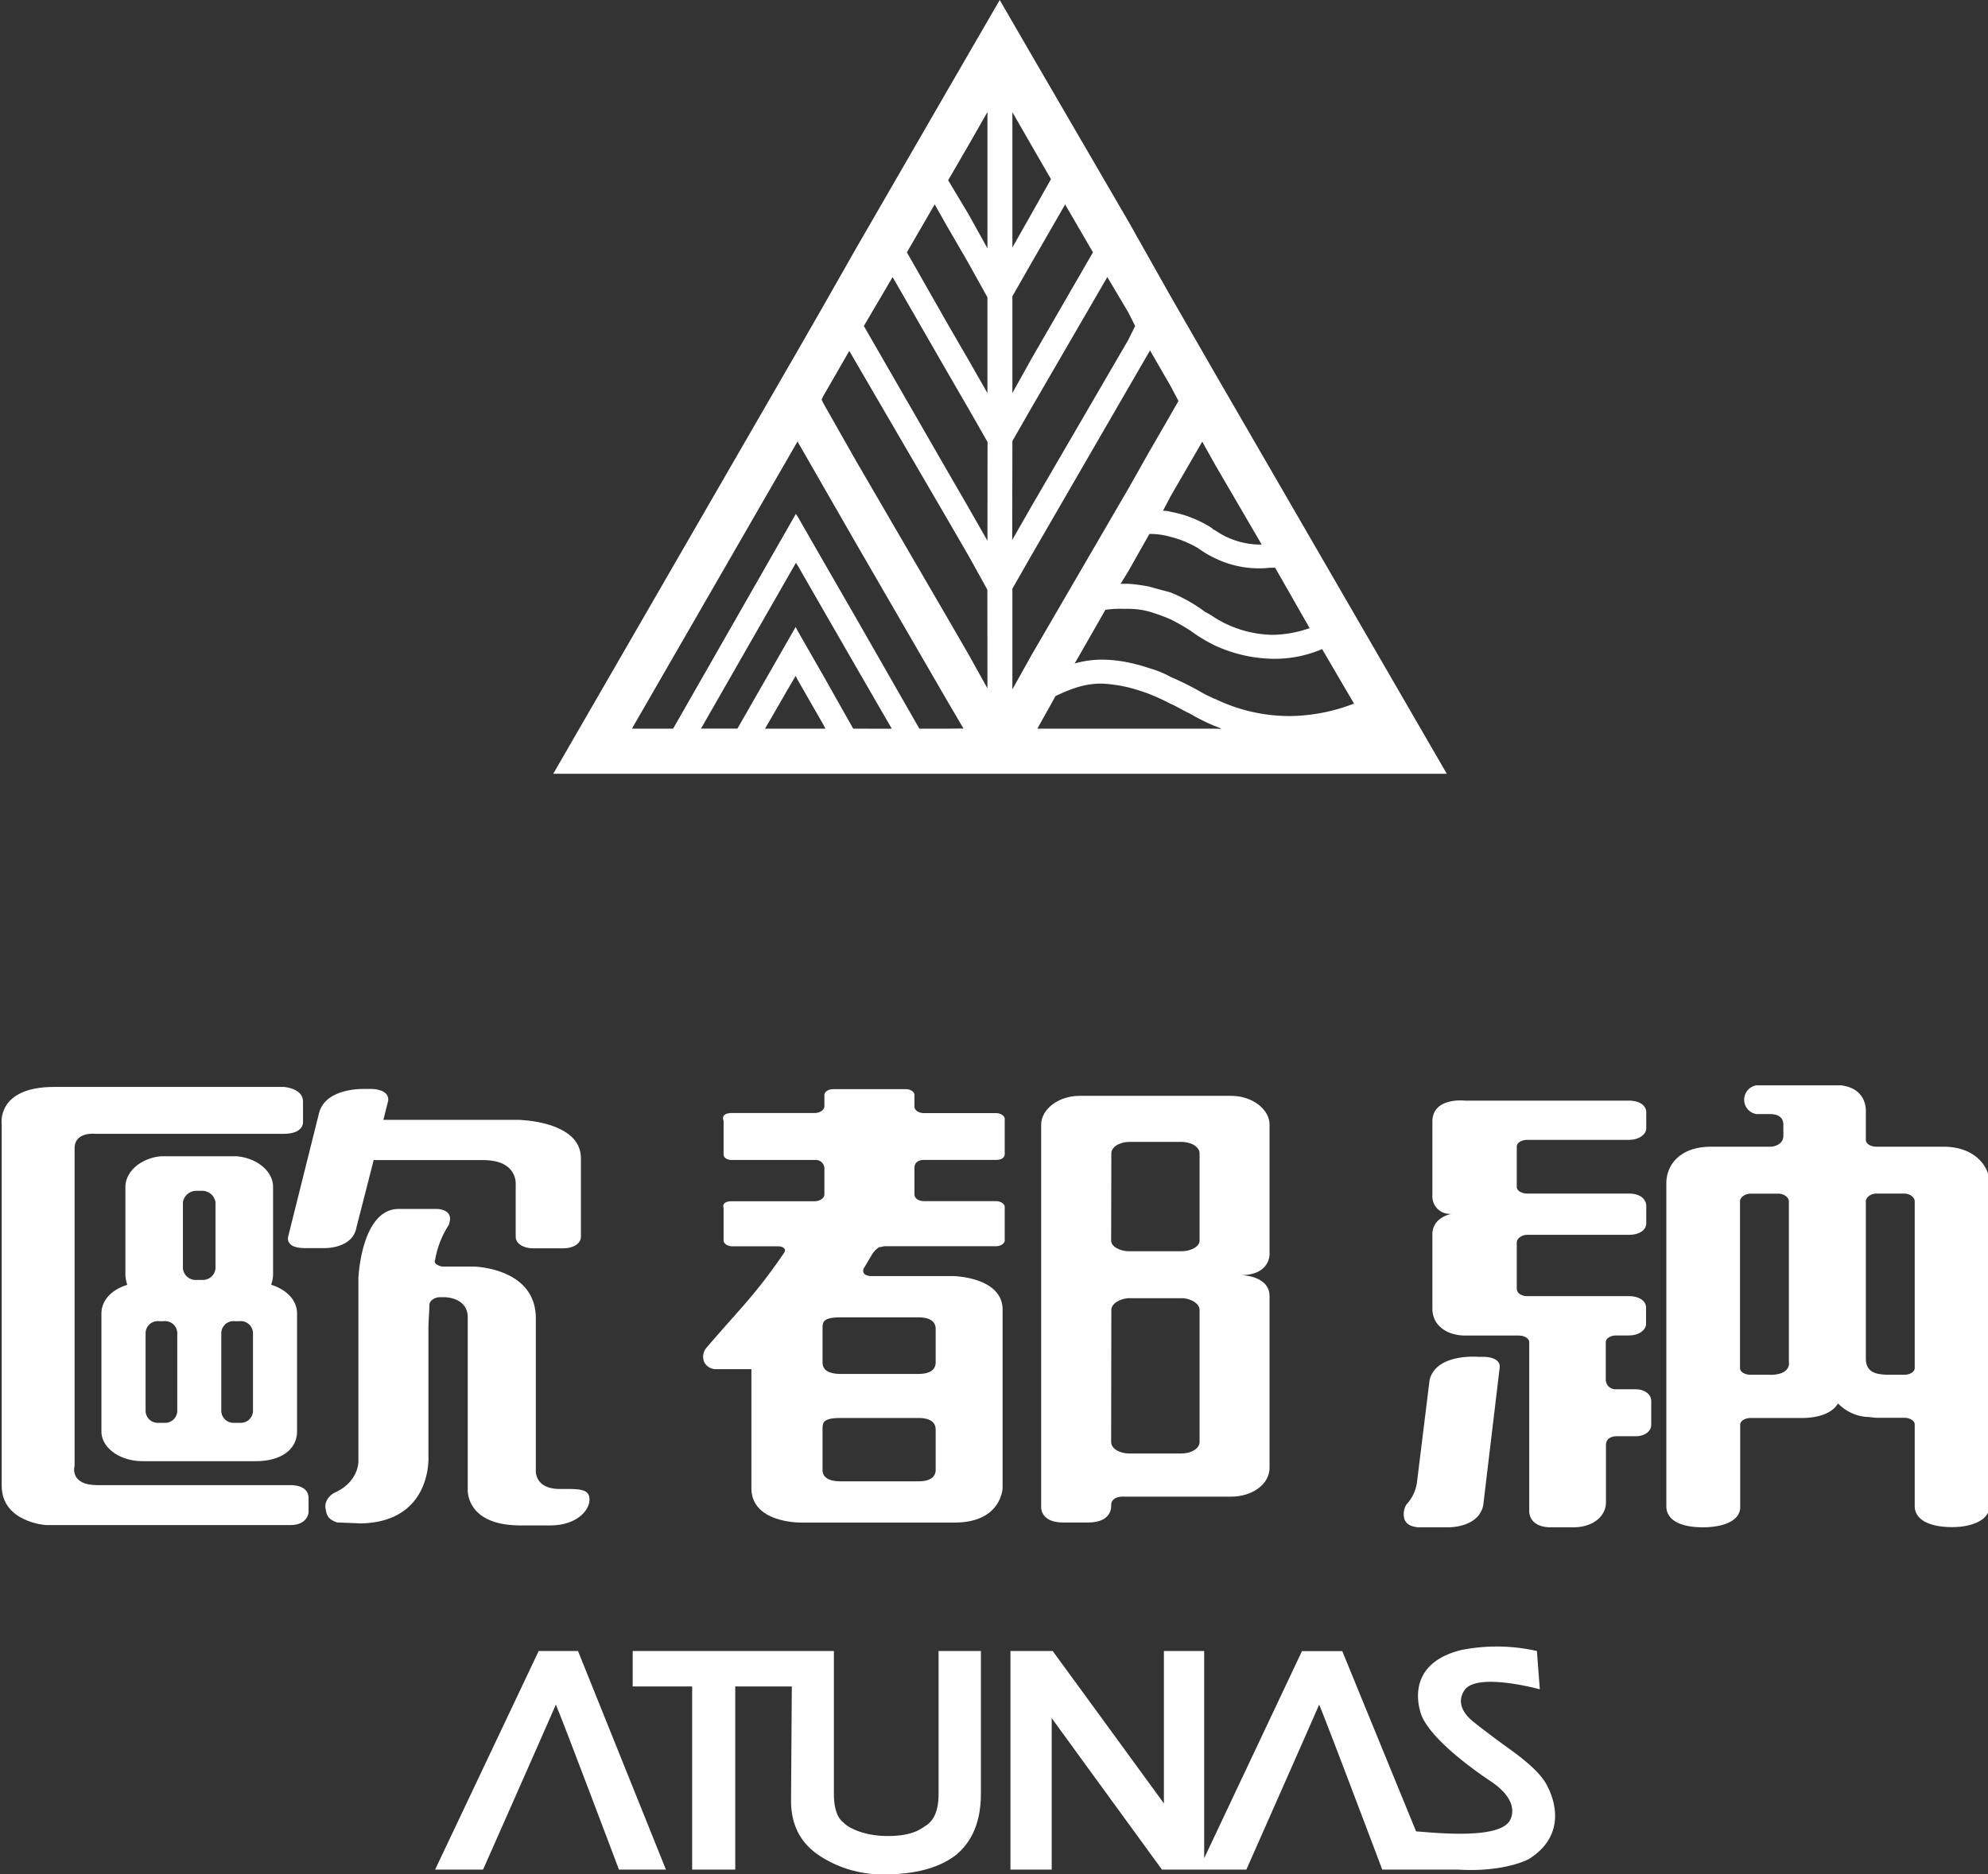
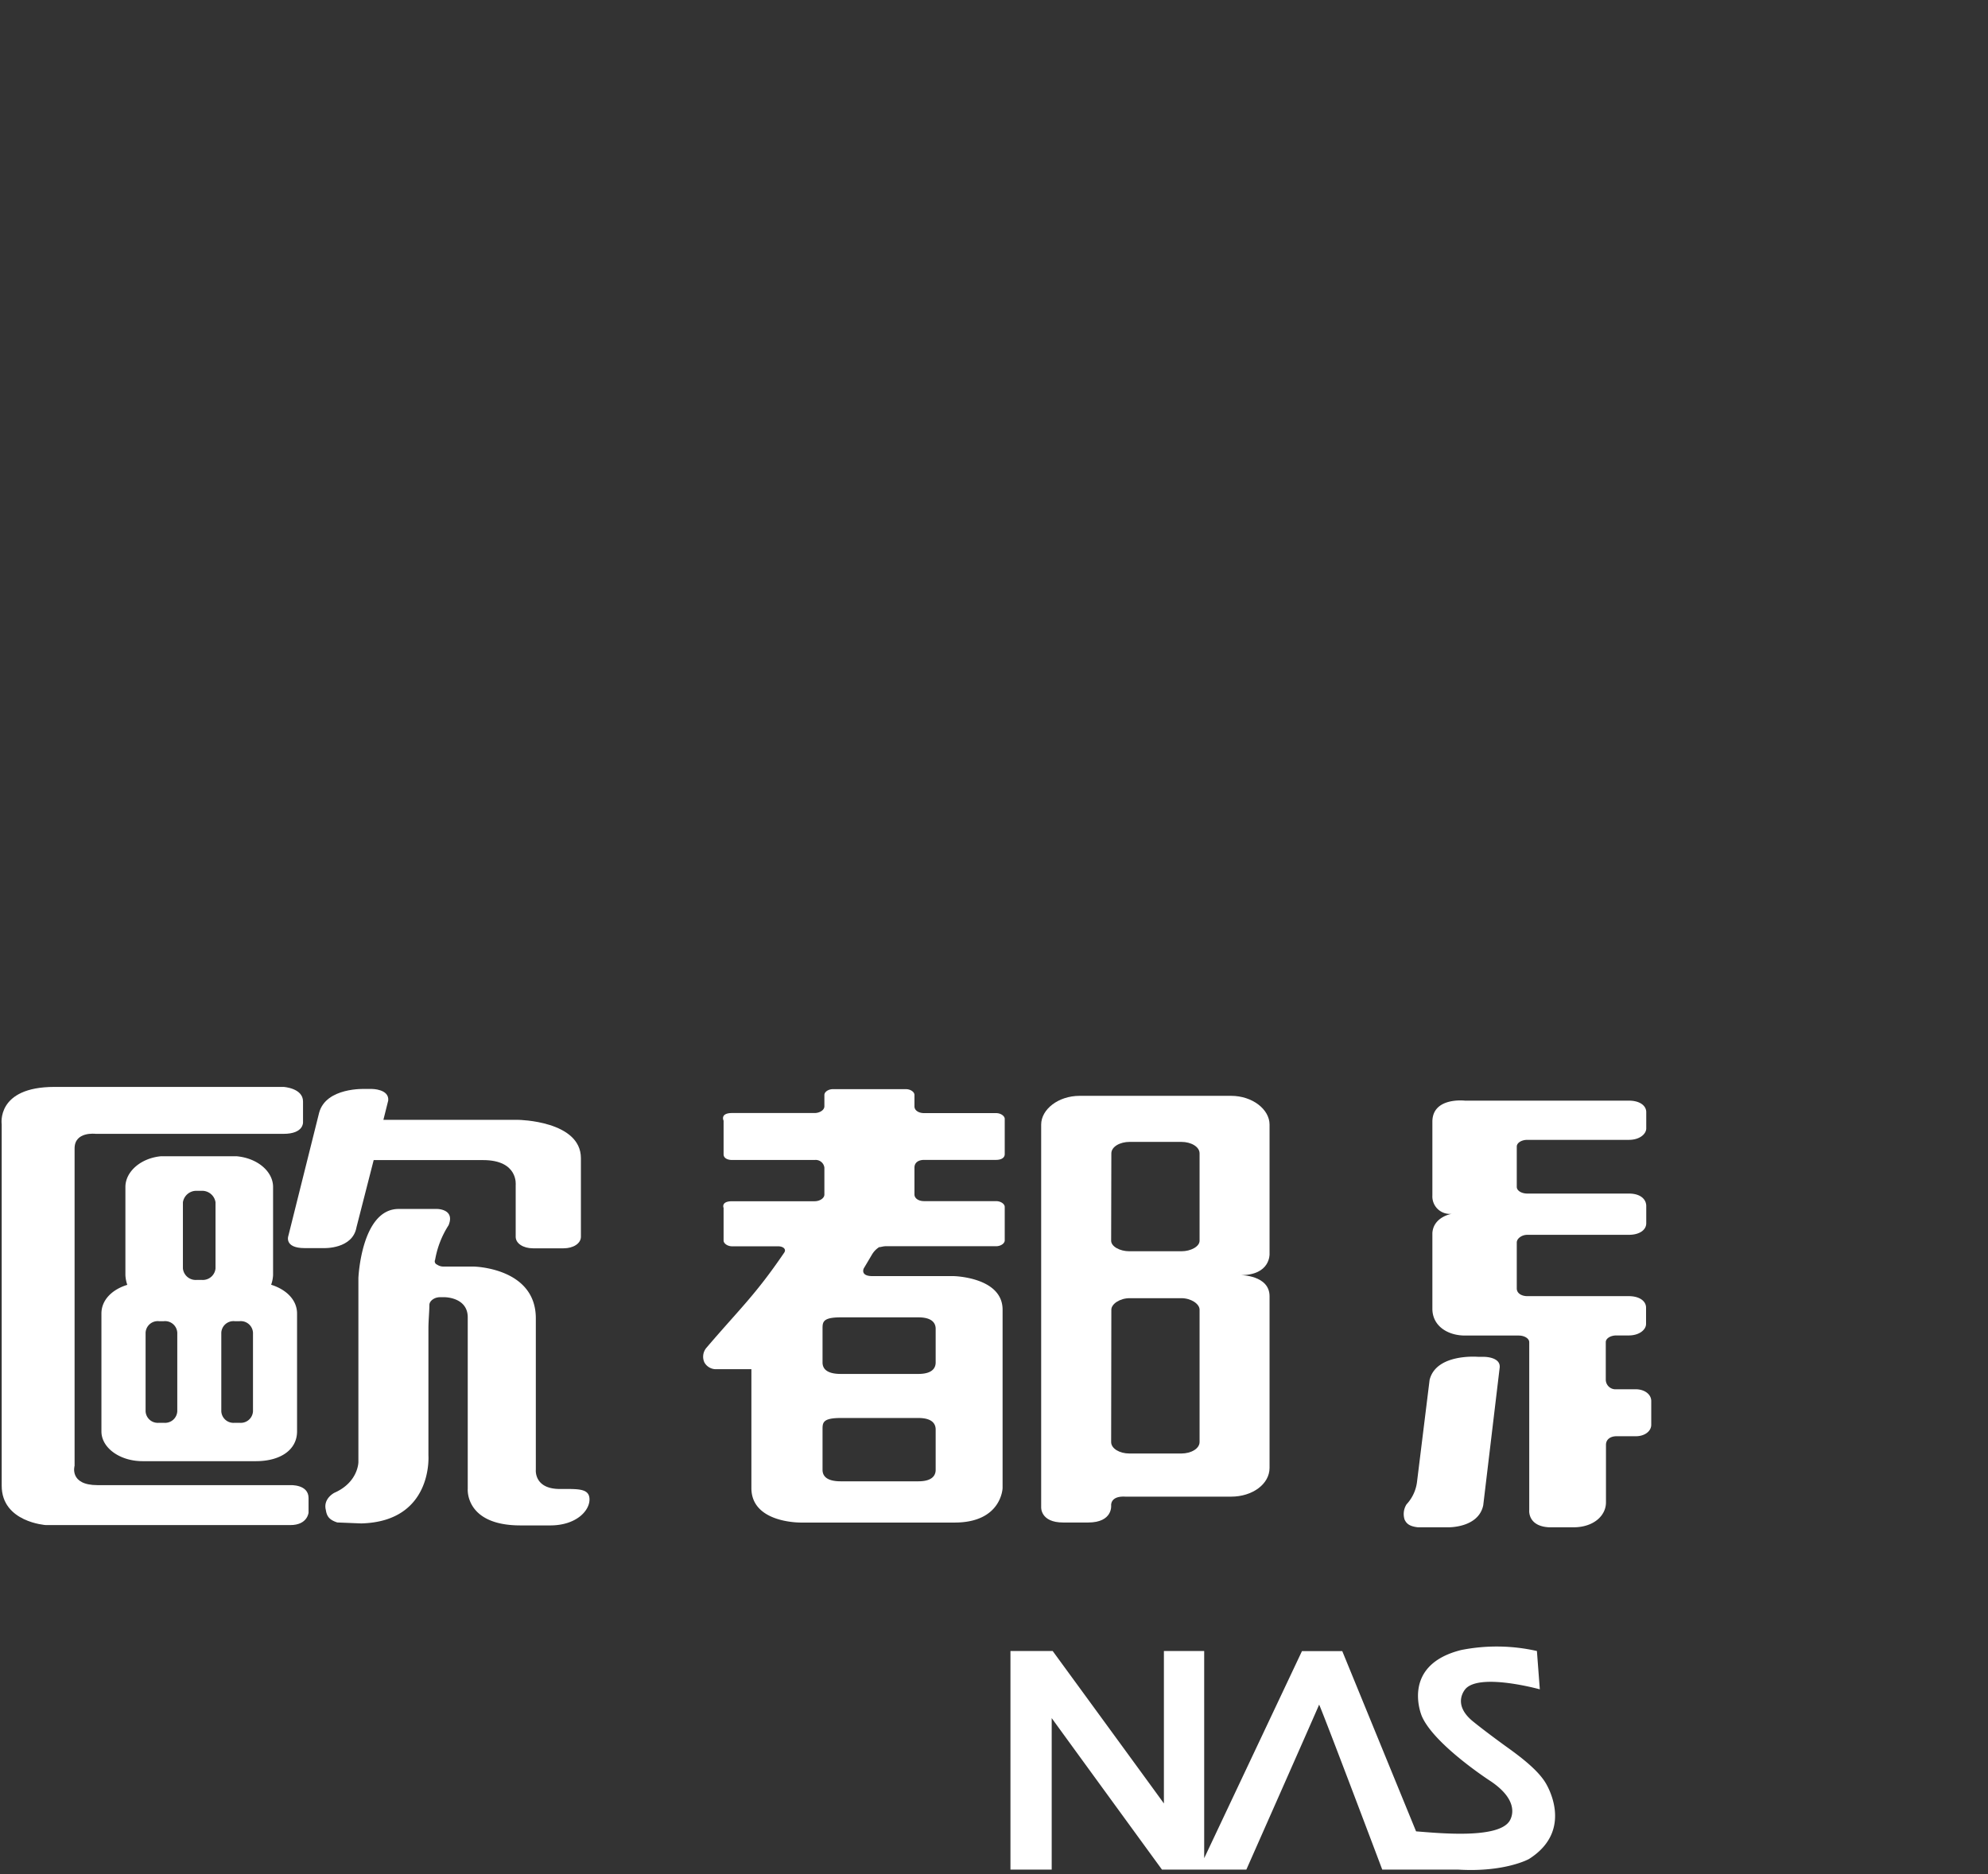
<svg xmlns="http://www.w3.org/2000/svg" id="圖層_1" data-name="圖層 1" viewBox="0 0 409.64 386.29">
  <rect x="0" y="0" width="409.64" height="386.29" fill="#333333" stroke="none" />
  <defs>
    <style>.cls-1{fill:#fff;fill-rule:evenodd;}</style>
  </defs>
-   <path class="cls-1" d="M250.3,76.86l-9.09-15.8-4.34-7.71-4.35-7.71-20-34.38L206,0l-6.52,11.26-4.35,7.51L176.4,51.18,169.68,63l-5.33,9.29L114,159.46H298.12Zm-80.62,73.31H157.63c1.78-3,4.55-7.91,6.32-10.87l.4.79,5.33,9.29.4.79Zm6.72,0h-.59l-6.13-10.87L164.35,130l-.4-.79-12,20.95h-7.51L164,116l.4.59,5.33,9.28,6.72,11.66,7.31,12.65Zm18.77,0h-5.73l-13-22.72-6.72-11.66-5.33-9.29-.4-.59-25.29,44.26h-8.49l34.18-59.28v.2l5.33,9.28L176.4,112l18.77,32.41,3.36,5.73Zm8.3-8.3-3.95-7.11-4.35-7.51L176.4,95l-6.72-11.85-.39-.8.39-.79L175,72.32l1.38,2.37,18.77,32.21,4.35,7.5,3.95,7.12Zm0-30.43-3.95-6.92L195.17,97,178,67.18l5.93-10.08,11.26,19.57,4.35,7.5,3.95,6.92Zm0-30.43-3.95-6.91-4.35-7.51L186.87,52l5.73-9.88,2.57,4.54,4.35,7.51,3.95,7.11Zm0-29.83-3.95-7.12-4.15-6.91L199.52,30l3.95-6.91ZM262.75,117l7.11,12.45a24.05,24.05,0,0,1-7.51,1.38,23,23,0,0,1-12.05-3.55,17,17,0,0,0-2-1.19,31.47,31.47,0,0,0-7.12-4c-1.38-.39-3-.79-4.34-1.19a34.4,34.4,0,0,0-4.35-.59h-1.58l1.58-2.57,4.35-7.7a15.18,15.18,0,0,1,4.34.59,21.46,21.46,0,0,1,5.73,2.37,21.56,21.56,0,0,0,3.36,2,20.77,20.77,0,0,0,11.46,2ZM250.3,95.63l9.68,16.6a16.41,16.41,0,0,1-9.68-3c-.2,0-.4-.2-.59-.4a23.45,23.45,0,0,0-8.5-3.36,4.51,4.51,0,0,0-1.58-.19l1.58-3,6.52-11.26ZM208.61,23.12,212.56,30l4,6.92-4,7.11L208.61,51Zm0,37.94,3.95-6.92,6.92-12L225.21,52,212.56,73.9,208.61,81Zm0,29.83L212.56,84,228.17,57.1l4.35,7.32,1.38,2.76L232.52,70l-20,34.38-3.95,6.91Zm0,51.18V121.32l3.95-6.92,20-34.57,4.35-7.51v-.2l4.34,7.51,1.58,3-1.58,2.77-4.34,7.51-4.35,7.7-20,34.38Zm41.69,8.1H213.75l3.75-6.72c3.75-1.78,6.32-2.57,9.48-2.57a29.2,29.2,0,0,1,5.54.79,39,39,0,0,1,4.35,1.38,43.91,43.91,0,0,1,4.34,2c1.39.59,2.57,1.38,3.95,2a41.77,41.77,0,0,0,5.14,2.57,8.5,8.5,0,0,1,1.38.59Zm0-6.13c-.79-.39-1.78-.79-2.76-1.38a62.24,62.24,0,0,0-6.33-3.16,20.38,20.38,0,0,0-4.34-1.78,37.56,37.56,0,0,0-4.35-1.19,28.26,28.26,0,0,0-5.54-.59,20.86,20.86,0,0,0-5.53.79l6.33-11.06a21.08,21.08,0,0,1,3.55-.2h1.19a16.75,16.75,0,0,1,4.35.59,39.86,39.86,0,0,1,4.34,1.58,44.82,44.82,0,0,1,4.15,2.37,32.35,32.35,0,0,0,4.94,3,29.67,29.67,0,0,0,12.05,2.76,24.84,24.84,0,0,0,10.08-2L279,145a37.55,37.55,0,0,1-13.23,2.57A35.24,35.24,0,0,1,250.3,144Z" />
  <path class="cls-1" d="M59.83,306.07H20.11c-5.93,0-4.74-4-4.74-4v-65.4c0-3.55,4.34-3,4.34-3H58.44c4.15,0,4-2.37,4-2.37V227c0-2.76-4-3-4-3H11.22c-12.06,0-10.87,7.7-10.87,7.7v74.49c0,7.51,9.09,8.11,9.09,8.11H59.83c3.55,0,3.75-2.57,3.75-2.57v-3C63.58,305.87,59.83,306.07,59.83,306.07Z" />
  <path class="cls-1" d="M20.9,270.7V295c0,3.36,3.76,6.13,8.49,6.13H52.71c5.14,0,8.5-2.38,8.5-6.13V270.7c0-2.77-2.18-4.94-5.34-5.93a6.9,6.9,0,0,0,.4-2V244.62c0-3.16-3.16-5.93-7.51-6.33H33.15c-4.15.4-7.31,3.17-7.31,6.33v18.17a7.24,7.24,0,0,0,.39,2C23.07,265.76,20.9,267.93,20.9,270.7Zm24.7,3.95a2.51,2.51,0,0,1,2.76-2.37h1a2.52,2.52,0,0,1,2.77,2.37v16.2a2.52,2.52,0,0,1-2.77,2.37h-1a2.51,2.51,0,0,1-2.76-2.37Zm-7.91-26.87a2.79,2.79,0,0,1,2.77-2.37h1.19a2.78,2.78,0,0,1,2.76,2.37v13.63a2.63,2.63,0,0,1-2.76,2.37H40.46a2.64,2.64,0,0,1-2.77-2.37ZM30,274.65a2.51,2.51,0,0,1,2.76-2.37h1a2.52,2.52,0,0,1,2.77,2.37v16.2a2.52,2.52,0,0,1-2.77,2.37h-1A2.51,2.51,0,0,1,30,290.85Z" />
  <path class="cls-1" d="M219.08,313.77h5.14c5.14,0,4.74-3.55,4.74-3.55s-.2-2,3-1.78h21.73c4.35,0,7.91-2.57,7.91-5.93V267.14c0-4.35-5.93-4.35-5.93-4.35,6.12,0,5.93-4.34,5.93-4.34V231.77c0-3.16-3.56-5.93-7.91-5.93H222.44c-4.35,0-7.9,2.77-7.9,5.93v78.84S214.34,313.77,219.08,313.77ZM229,237.7c0-1.38,1.78-2.37,3.76-2.37h10.67c2,0,3.75,1,3.75,2.37v18c0,1.19-1.78,2.17-3.75,2.17H232.72c-2,0-3.76-1-3.76-2.17Zm0,32.21c0-1.19,1.78-2.37,3.76-2.37h10.67c2,0,3.75,1.18,3.75,2.37v27.27c0,1.38-1.78,2.37-3.75,2.37H232.72c-2,0-3.76-1-3.76-2.37Z" />
  <path class="cls-1" d="M292.19,314.76h6.12s6.33.2,7.32-4.54L309,282c.4-2.37-3.16-2.37-3.16-2.37h-1.18s-8.69-.79-10.08,4.74L292,305.28a8.28,8.28,0,0,1-2.17,4.74,3.72,3.72,0,0,0-.4,3.16C289.82,314,290.41,314.56,292.19,314.76Z" />
  <path class="cls-1" d="M205.25,229.4H190.43c-1.19,0-2-.59-2-1.38v-2.37c0-.6-.79-1.19-1.78-1.19h-15c-1,0-1.78.59-1.78,1.19V228c0,.79-1,1.38-2,1.38h-17c-2.57,0-1.77,1.58-1.77,1.58v6.92c0,.79.79,1.18,1.77,1.18h17a1.8,1.8,0,0,1,2,1.58v5.54c0,.79-1,1.38-2,1.38h-17c-2.37,0-1.77,1.38-1.77,1.38v6.72c0,.59.79,1.19,1.77,1.19h9.49c1,0,1.78.59,1.18,1.38-5.92,8.69-9.08,11.46-16,19.56a2.83,2.83,0,0,0-.39,3,2.72,2.72,0,0,0,2.56,1.38h7.12v24.5c0,7.31,10.27,7.11,10.27,7.11h31.61c9.69,0,9.88-7.11,9.88-7.11V269.91c0-6.72-10.08-6.92-10.08-6.92H179.76c-2.56,0-1.78-1.58-1.78-1.58l1.78-3a4.61,4.61,0,0,1,1.39-1.39c.39,0,.79-.19,1.38-.19h22.72c1,0,1.78-.6,1.78-1.19v-6.91c0-.6-.79-1.19-1.78-1.19H190.43c-1.19,0-2-.59-2-1.38v-5.54c0-1,.78-1.58,2-1.58h14.82c1,0,1.78-.39,1.78-1.18v-7.31C207,230,206.24,229.4,205.25,229.4ZM192.8,302.91c0,1.38-1,2.37-3.56,2.37h-16c-2.77,0-3.75-1-3.75-2.37v-8.3c0-1.39,0-2.38,3.75-2.38h16c2.58,0,3.56,1,3.56,2.38Zm-11.65-31.42h8.09c2.58,0,3.56,1,3.56,2.37v6.92c0,1.38-1,2.37-3.56,2.37h-16c-2.77,0-3.75-1-3.75-2.37v-6.92c0-1.38,0-2.37,3.75-2.37Z" />
  <path class="cls-1" d="M337.05,286.31h-4a2,2,0,0,1-2.17-2v-7.71c0-.78,1-1.38,2.17-1.38h2.57c2.17,0,3.56-1.18,3.56-2.37v-3.36c0-1.38-1.39-2.37-3.56-2.37H314.72c-1.19,0-2.18-.59-2.18-1.58v-9.48c0-.79,1-1.58,2.18-1.58h20.94c2.17,0,3.56-1,3.56-2.38v-3.55c0-1.39-1.19-2.57-3.56-2.57H314.72c-1.19,0-2.18-.59-2.18-1.38v-8.3c0-.79,1-1.39,2.18-1.39h20.94c2.17,0,3.56-1.18,3.56-2.37V229.2c0-1.38-1.39-2.37-3.56-2.37H301.87s-6.72-.79-6.72,4.35v15.21a3.6,3.6,0,0,0,4,3.76s-3.76.59-4,3.95v15.61c0,3.56,3.16,5.53,6.72,5.53h11.07c1.18,0,2.17.6,2.17,1.38V311.2s-.39,3.36,4.15,3.56h4.94c4.15,0,6.72-2.37,6.72-5.14V297.77c0-1.19,1-1.78,2.17-1.78h4c1.77,0,3.16-1,3.16-2.37v-4.94C340.21,287.3,338.82,286.31,337.05,286.31Z" />
-   <path class="cls-1" d="M400.47,236.32H386.64c-1.19,0-2.17-.6-2.17-1.39v-6.32c-.2-2.57-1.78-4.54-5.14-4.94H361.94a3,3,0,0,0,0,5.93h2.77c1.58,0,2.76.59,2.76,2.17v2.37c0,1.39-1.38,2.18-2.76,2.18H352.65c-6.91,0-9.29,4.15-9.29,7.51v66.58c0,3,3.17,4.35,7.51,4.35,3.95,0,7.51-1.18,7.71-3.95V293.62c0-.79,1-1.39,2.17-1.39h10.47c3.56,0,6.33-1,7.51-3a9.25,9.25,0,0,0,5.74,2.77c.78,0,1.58.19,2.36.19h5.54c1.19,0,2.17.6,2.17,1.39v16.79c0,3,3.36,4.35,7.71,4.35,3.95,0,7.7-1.38,7.7-4.35V243.83C410,240.47,407,236.32,400.47,236.32Zm-35.76,47h-4c-1.18,0-2.17-.59-2.17-1.38V247.58c0-.79,1-1.58,2.17-1.58h5.73c1.19,0,2.17.79,2.17,1.58v33S369.25,283.34,364.71,283.34Zm29.83-1.58v.2c0,.79-1,1.38-2.17,1.38H389.6c-2.57,0-5.13-.19-5.13-3.36v-32.4c0-.79,1-1.58,2.17-1.58h5.73c1.19,0,2.17.79,2.17,1.58Z" />
  <path class="cls-1" d="M91.64,267.34s4.74,0,4.74,4.15v35.37s-.59,7.51,10.87,7.51h6.12c5.34,0,8.1-3,8.1-5.34s-2.37-2.17-6.12-2.17c-5.34,0-4.94-3.95-4.94-3.95V271.69c0-10.48-12.85-10.67-12.85-10.67H91.44a2.26,2.26,0,0,1-1.38-.4.72.72,0,0,1-.4-1,19.19,19.19,0,0,1,2.77-7.11c1.38-3.36-2.37-3.36-2.37-3.36H82.15c-7.71,0-8.3,14.23-8.3,14.23v37.93s0,4.15-4.94,6.33c0,0-2.37,1.18-1.77,3.55.19,1.19.59,2,2.36,2.57l4.94.2c14.82-.39,13.84-14,13.84-14V273.86c0-1.78.2-3.56.2-5.14v.2c0-.79,1-1.58,2.17-1.58Z" />
  <path class="cls-1" d="M73.46,252.91,77,239.08H99.54c7.31,0,6.72,5.14,6.72,5.14v10.67c0,1.38,1.58,2.37,3.55,2.37h6.33c2,0,3.56-1,3.56-2.37v-16.2c0-7.71-12.85-7.9-12.85-7.9H79l1-4c.2-2.37-3.36-2.37-3.36-2.37H75.24s-8.1-.39-9.49,4.94l-6.32,25.29s-1,2.57,3.36,2.57h3.95S72.67,257.46,73.46,252.91Z" />
-   <path class="cls-1" d="M193.4,369.69c0,3.16-.8,5.34-2.57,6.52-1,.6-2.57,2.17-7.91,2.17s-8.49-2-9.09-2.76c-1.38-1-2-3.16-2-5.93V340.25H130.37v7.31h12.25V385.3h8.88V347.56h11.66L163,371.07c0,5.34,2.17,9.09,6.32,11.66a23.69,23.69,0,0,0,12.84,3.56c6.52,0,11.46-1.39,14.82-4,3.36-2.77,5.14-6.92,5.14-12.65V340.25H193.4Z" />
-   <path class="cls-1" d="M118.71,340.25H111L89.66,385.3h9.88s13.64-30.82,15-34c1.38,3.17,13,34,13,34h9.68L119.1,340.25Z" />
  <path class="cls-1" d="M310.17,359.81c-4.35-3.16-6.52-4.94-6.52-4.94-4.74-3.75-1.58-6.91-1.58-6.91,3.16-3.16,15.22.19,15.22.19l-.6-7.9a37.64,37.64,0,0,0-15.61-.2c-12.64,3.16-8.1,13.64-8.1,13.64,2.57,5.92,14.23,13.43,14.23,13.43,6.72,4.55,3.75,8.3,3.75,8.3-2.57,3.56-14.42,2.37-19.17,2l-15.21-37.15h-8.3l-20.15,42.68V340.25h-8.3v31.42c-2.57-3.56-22.92-31.42-22.92-31.42h-8.7V385.3h8.5V354.08c2.57,3.56,22.72,31.22,22.72,31.22h17.39s13.64-30.82,15-34c1.38,3.17,13,34,13,34h15.61c9.68.59,14.62-2.18,14.62-2.18,9.68-6.12,3.36-15.8,3.36-15.8C316.69,364.55,312.94,361.79,310.17,359.81Z" />
</svg>